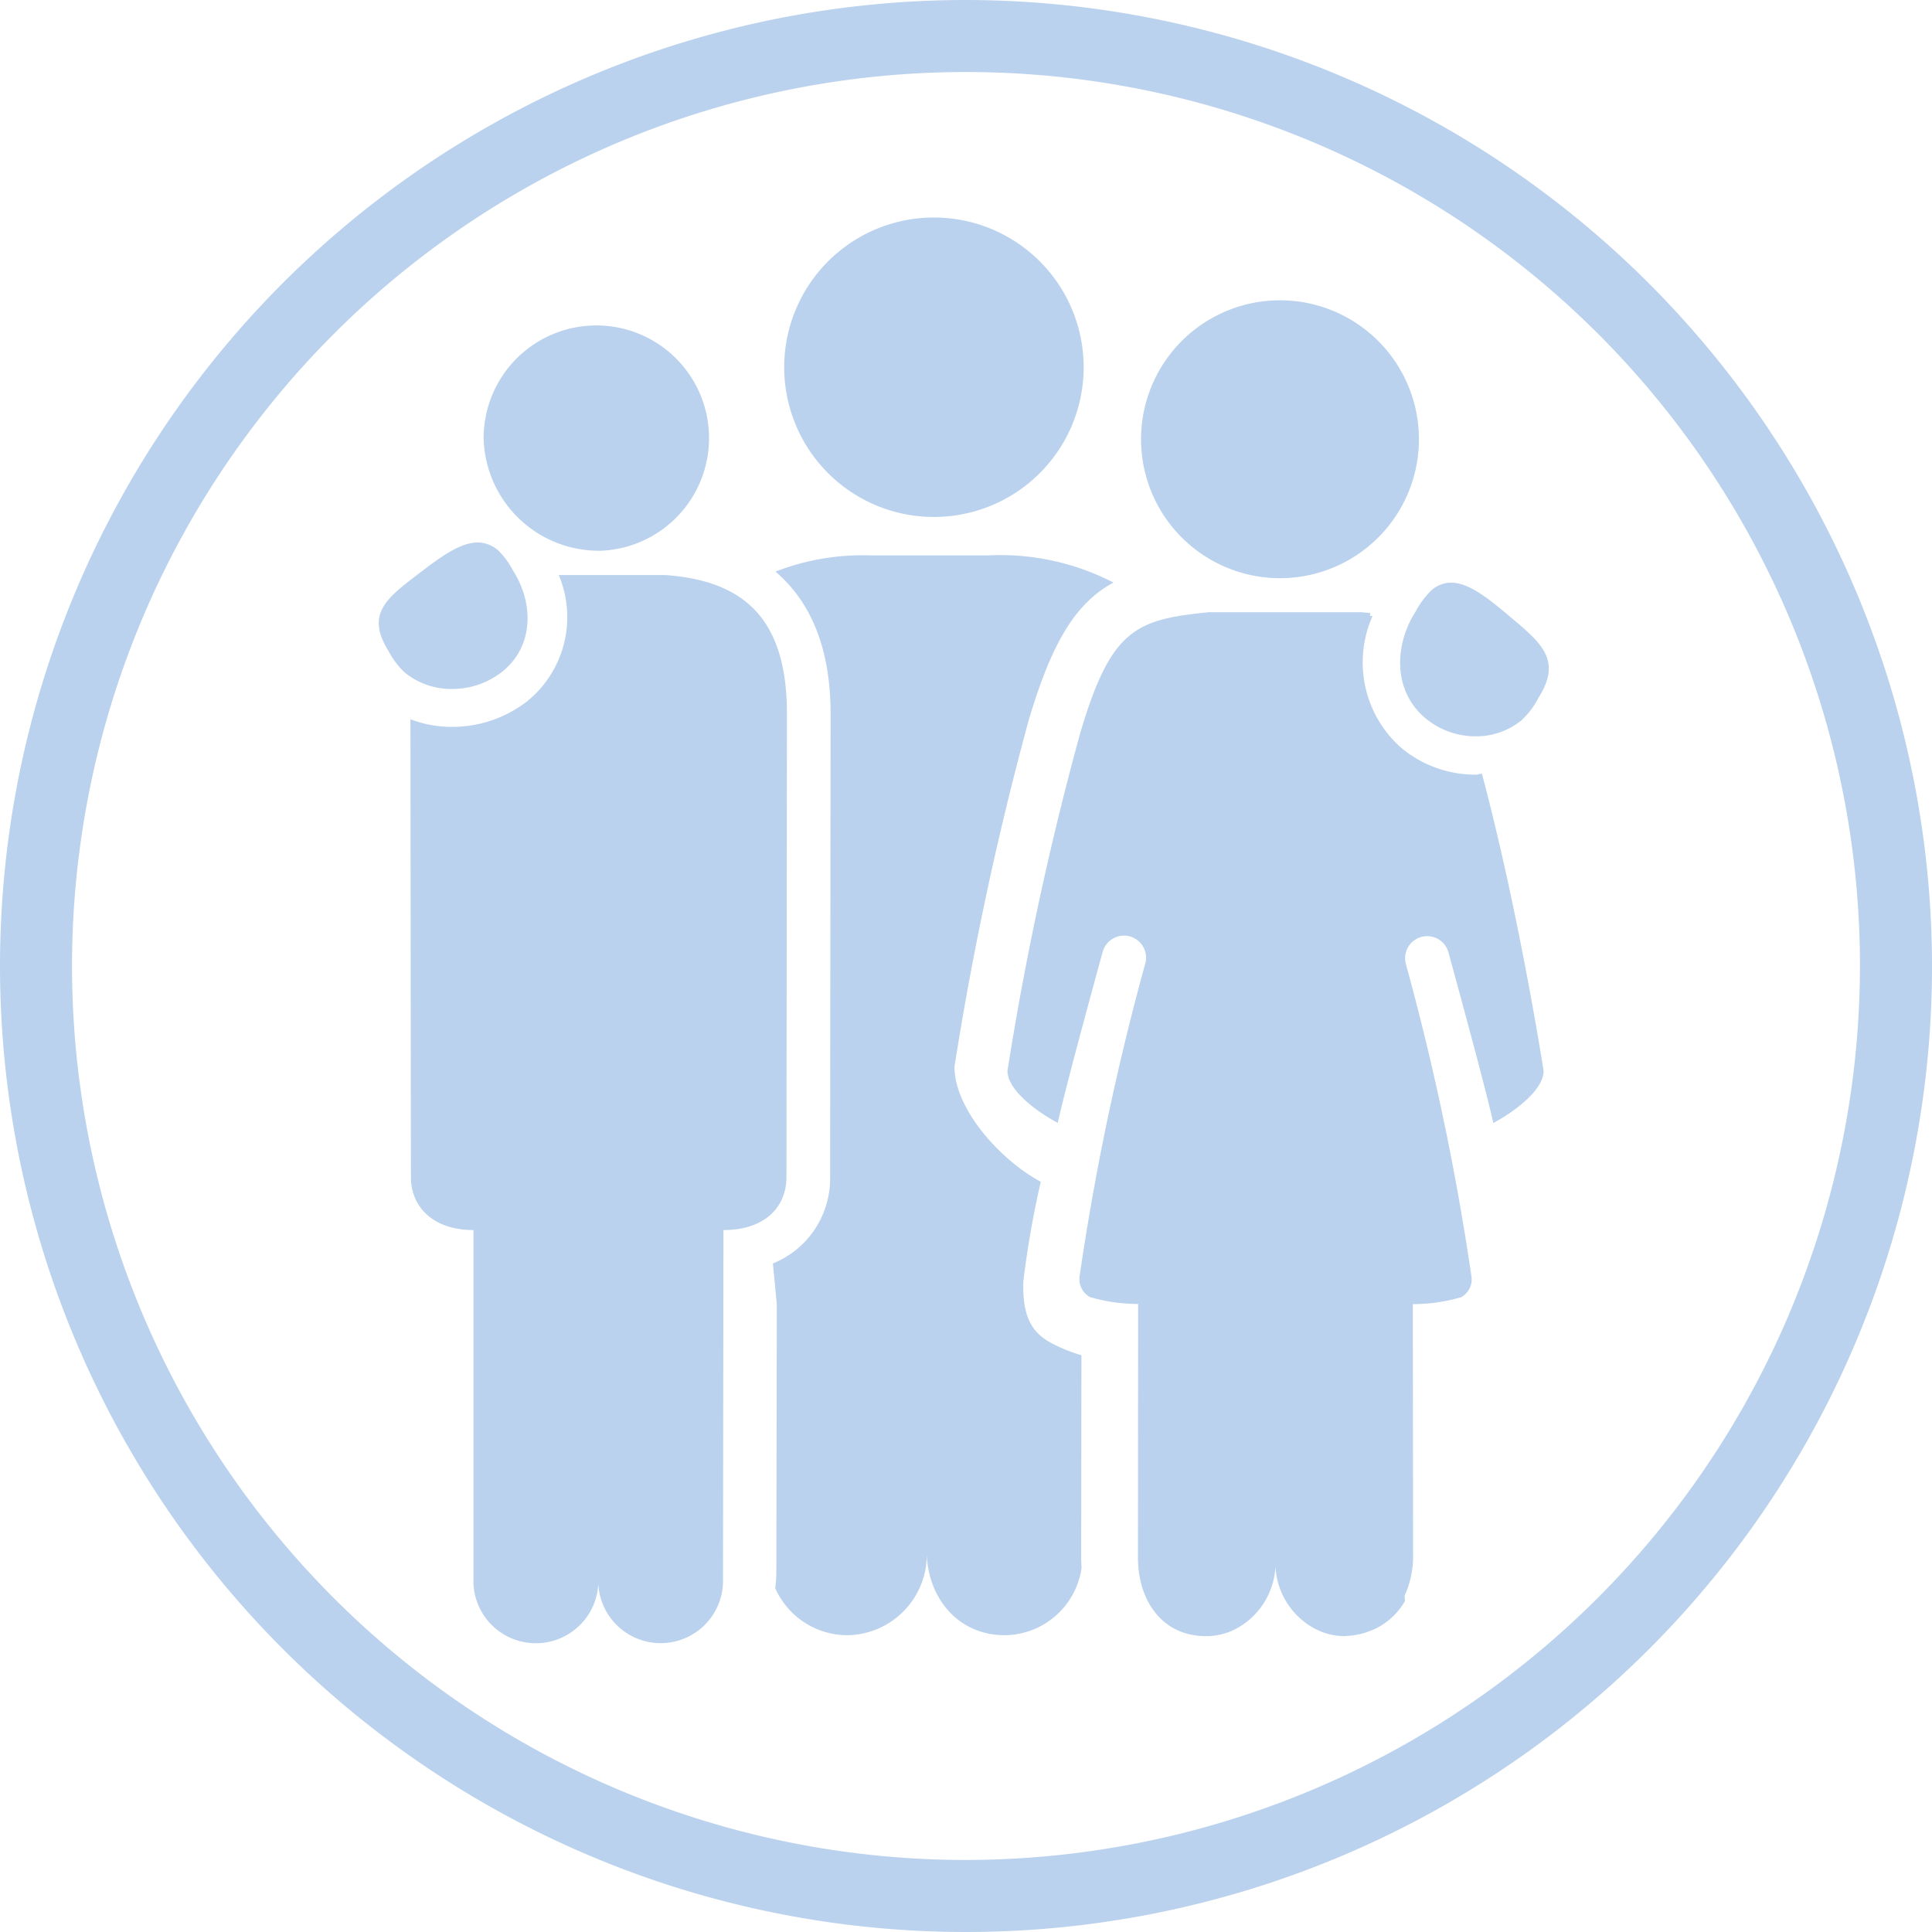
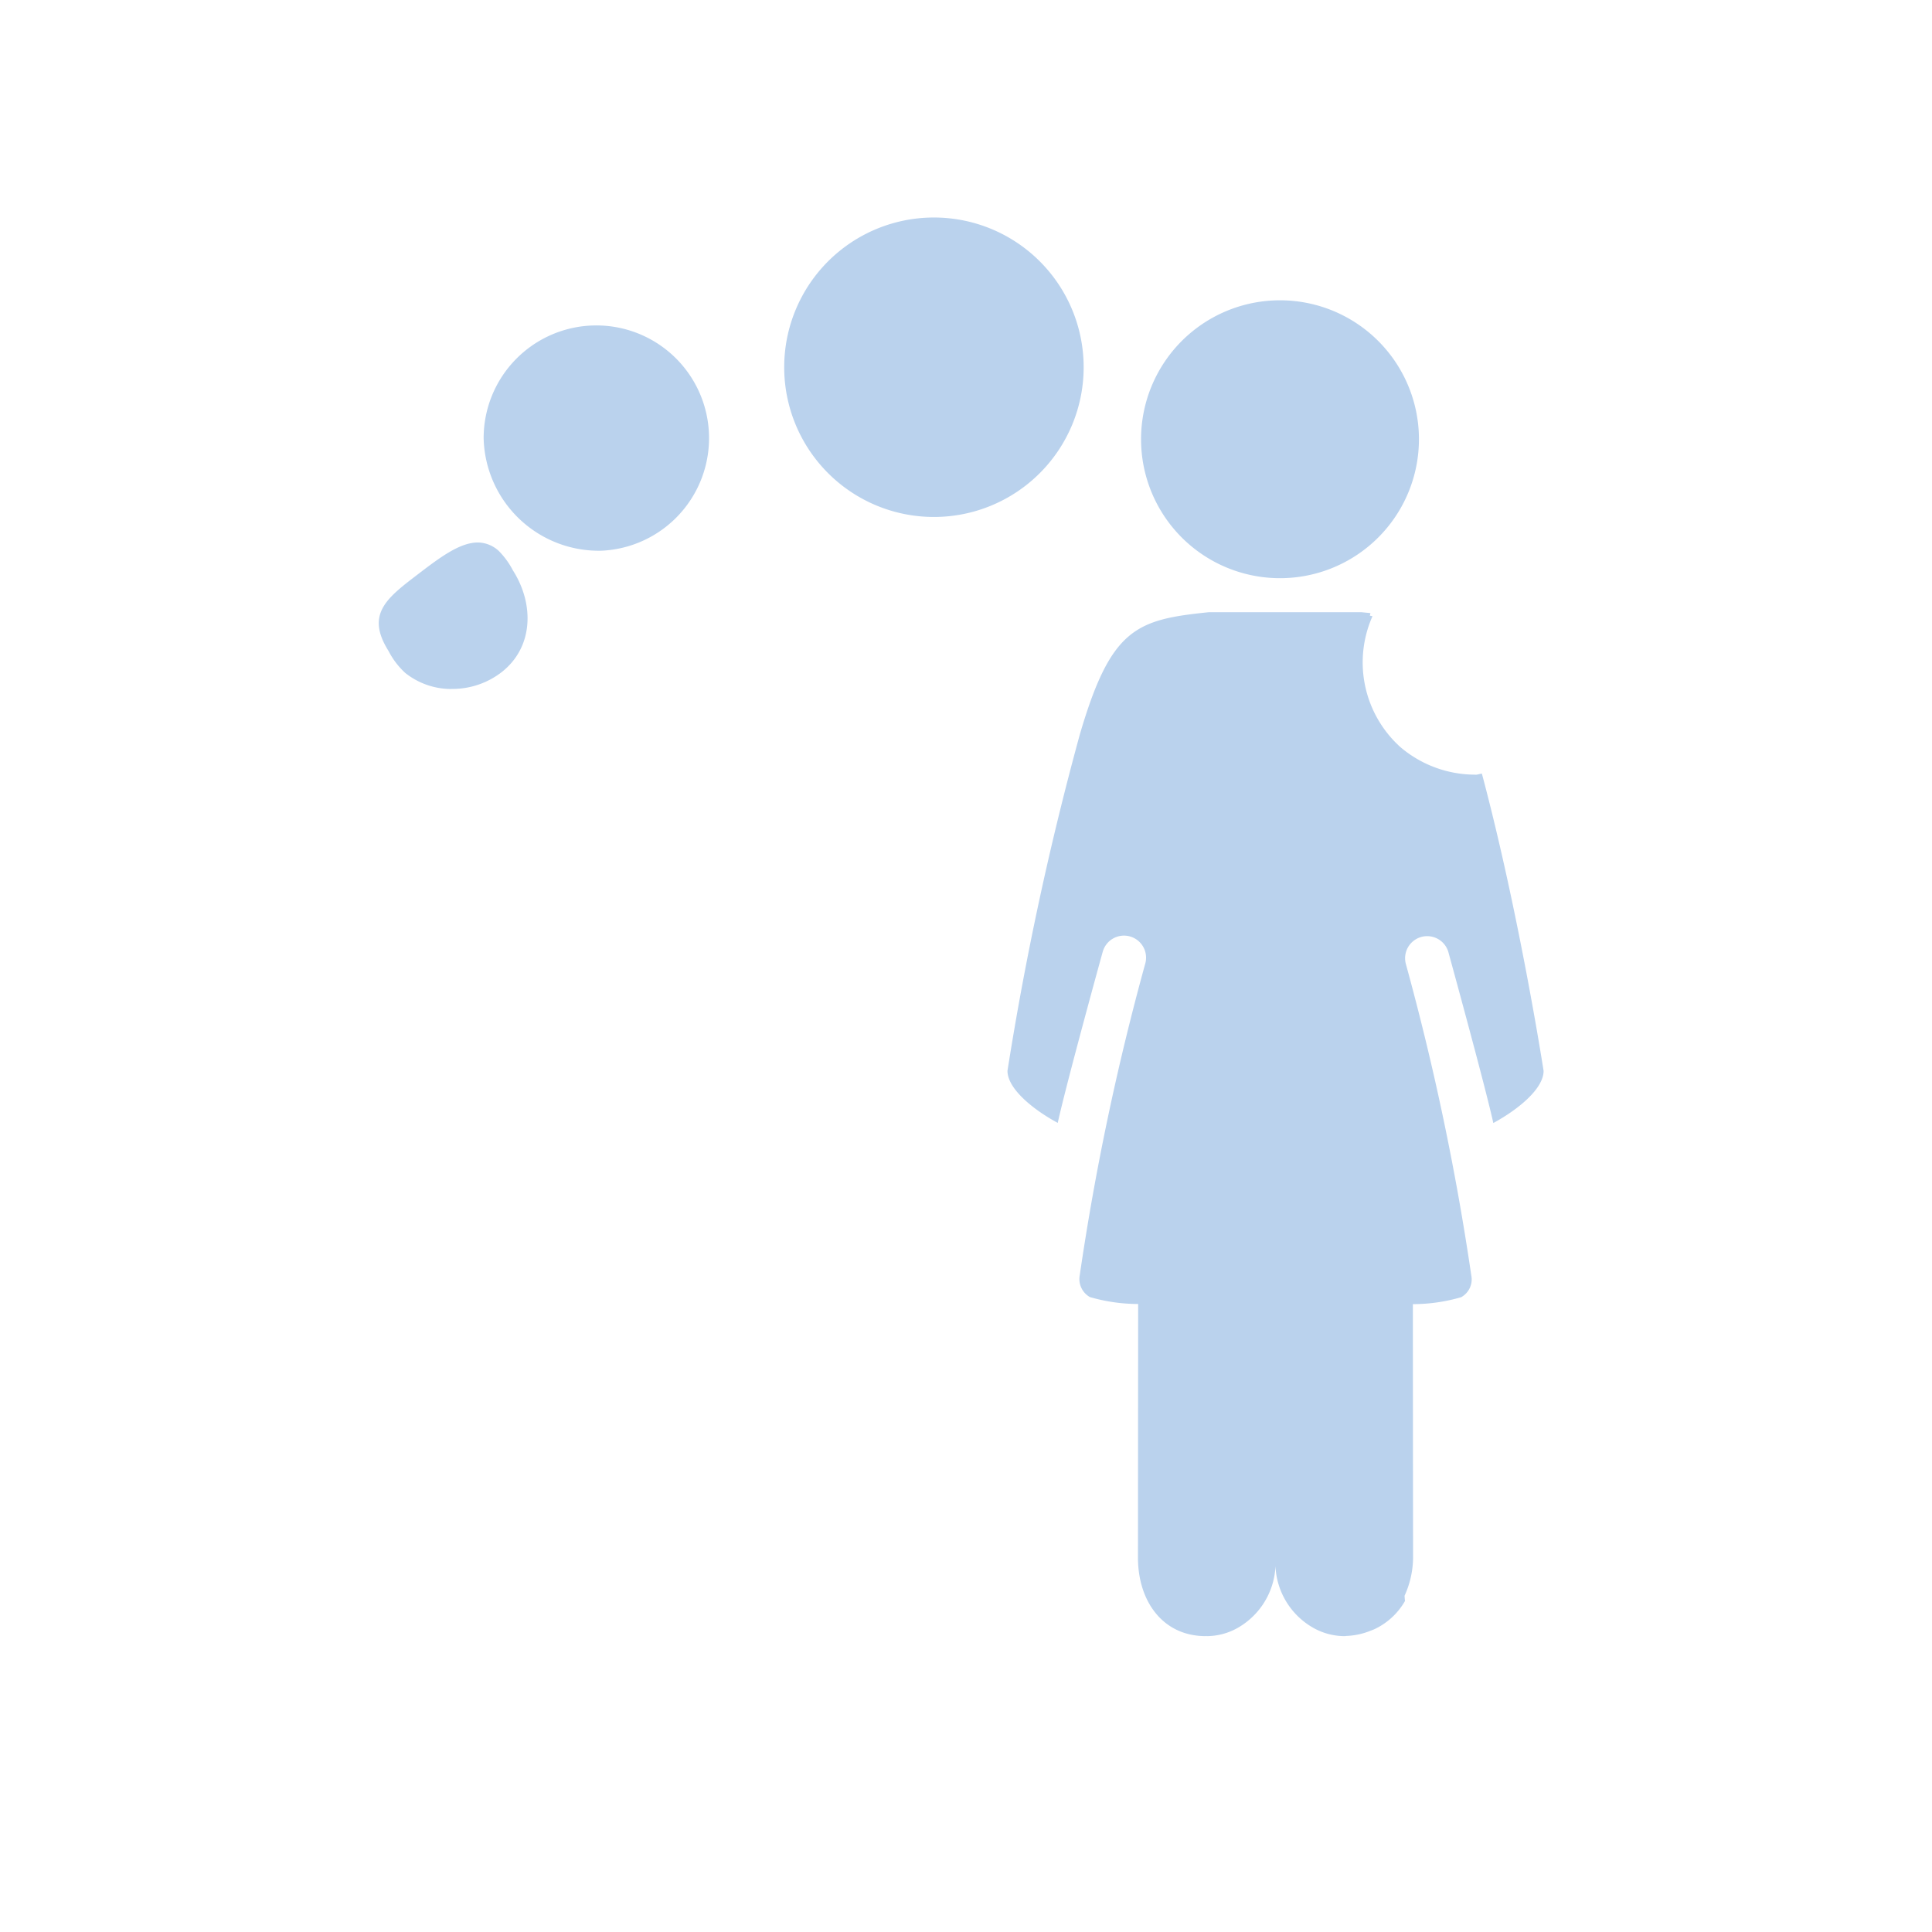
<svg xmlns="http://www.w3.org/2000/svg" width="120" height="120" viewBox="0 0 120 120">
  <defs>
    <clipPath id="a">
      <rect width="120" height="120" fill="none" />
    </clipPath>
  </defs>
  <g clip-path="url(#a)">
-     <path d="M60,0a60,60,0,1,0,60,60A60.068,60.068,0,0,0,60,0m0,115.526A55.526,55.526,0,1,1,115.525,60,55.589,55.589,0,0,1,60,115.526" transform="translate(0.001 0)" fill="#bad2ed" />
    <path d="M191.321,69.072a9.3,9.3,0,1,0-9.3-9.3,9.3,9.3,0,0,0,9.3,9.3" transform="translate(-133.313 -36.962)" fill="#bad2ed" />
-     <path d="M118.644,142.078c0-5.844-2.615-8.258-7.555-8.606h-6.617a6.722,6.722,0,0,1-2.042,7.9,7.579,7.579,0,0,1-4.58,1.529h-.171a7.255,7.255,0,0,1-2.42-.472l.029,28.433c0,1.83,1.352,3.293,3.884,3.293v21.958a3.882,3.882,0,0,0,7.756,0,3.876,3.876,0,0,0,7.744,0l.029-21.958c2.609,0,3.913-1.464,3.913-3.293Z" transform="translate(-69.766 -97.754)" fill="#bad2ed" />
-     <path d="M198.564,178.588a9.967,9.967,0,0,1-1.853-.75c-1.127-.6-1.842-1.529-1.753-3.866a59.929,59.929,0,0,1,1.08-6.162c-2.408-1.275-5.36-4.451-5.36-7.148a200.005,200.005,0,0,1,4.6-21.48c1.423-4.811,2.886-7.284,5.271-8.588a15.261,15.261,0,0,0-7.768-1.688h-7.331a14.9,14.9,0,0,0-5.891,1.009c2.249,1.913,3.424,4.852,3.424,8.818l-.029,28.787a5.688,5.688,0,0,1-3.553,5.365l.242,2.55-.029,16.669a7.218,7.218,0,0,1-.071.95,4.912,4.912,0,0,0,4.462,2.922,5,5,0,0,0,4.946-5.265c0,2.91,1.936,5.265,4.846,5.265a4.864,4.864,0,0,0,4.775-4.179c-.012-.212-.024-.419-.024-.632Z" transform="translate(-131.394 -94.41)" fill="#bad2ed" />
    <path d="M92.471,135.009a4.992,4.992,0,0,0,3.034-1.015c2.031-1.558,2.066-4.262.738-6.345a5,5,0,0,0-.891-1.222,1.954,1.954,0,0,0-1.251-.514h-.041c-1.092,0-2.3.891-3.577,1.865-2.031,1.552-3.435,2.538-1.966,4.876a4.859,4.859,0,0,0,1.033,1.358,4.574,4.574,0,0,0,2.8,1Z" transform="translate(-64.383 -92.218)" fill="#bad2ed" />
    <path d="M119.566,89.519a7,7,0,1,0-7.313-6.995,7.158,7.158,0,0,0,7.313,6.995" transform="translate(-82.213 -55.313)" fill="#bad2ed" />
    <path d="M273.466,86.962a8.63,8.63,0,1,0-8.624-8.629,8.629,8.629,0,0,0,8.624,8.629" transform="translate(-193.969 -51.05)" fill="#bad2ed" />
-     <path d="M331.706,137.274c-1.263-1.057-2.467-2.036-3.571-2.036a1.853,1.853,0,0,0-1.257.508,5.343,5.343,0,0,0-.927,1.257c-1.375,2.143-1.411,4.97.584,6.647a4.857,4.857,0,0,0,3.122,1.133,4.468,4.468,0,0,0,2.827-.974,4.967,4.967,0,0,0,1.068-1.4c1.529-2.4.147-3.459-1.848-5.135" transform="translate(-238.007 -99.048)" fill="#bad2ed" />
    <path d="M262.894,152.2a7.17,7.17,0,0,1-4.657-1.7,7.077,7.077,0,0,1-1.747-8.14l-.165-.036c.024-.053.018-.106.041-.159l-.555-.053h-9.5c-4.492.461-6.068.986-8,7.6a192.3,192.3,0,0,0-4.492,20.883c0,1.11,1.576,2.4,3.122,3.235.537-2.455,2.757-10.5,2.792-10.619a1.371,1.371,0,1,1,2.632.767,159.858,159.858,0,0,0-4.055,19.3,1.288,1.288,0,0,0,.626,1.369,10.762,10.762,0,0,0,3,.431c-.006,7.036-.012,15.754-.012,15.754,0,2.692,1.529,4.876,4.209,4.876.018,0,.029-.012.047-.012v.012a3.938,3.938,0,0,0,1.971-.531,4.653,4.653,0,0,0,2.314-3.813,4.635,4.635,0,0,0,2.331,3.819,3.975,3.975,0,0,0,1.966.525c.012,0,.018-.006.03-.006s.006.006.012.006c.024,0,.041-.012.065-.012a4.427,4.427,0,0,0,1.505-.325,2.688,2.688,0,0,0,.348-.148,4.28,4.28,0,0,0,1.789-1.7c-.018-.106-.018-.212-.03-.319a5.812,5.812,0,0,0,.531-2.373S259,192.123,259,185.087a10.725,10.725,0,0,0,3-.431,1.266,1.266,0,0,0,.626-1.363,161.375,161.375,0,0,0-4.055-19.307,1.371,1.371,0,0,1,2.633-.767c.029.112,2.249,8.169,2.792,10.619,1.541-.838,3.122-2.125,3.122-3.24,0,0-1.5-9.71-3.831-18.458-.136.006-.26.065-.4.065" transform="translate(-171.243 -104.085)" fill="#bad2ed" />
  </g>
</svg>